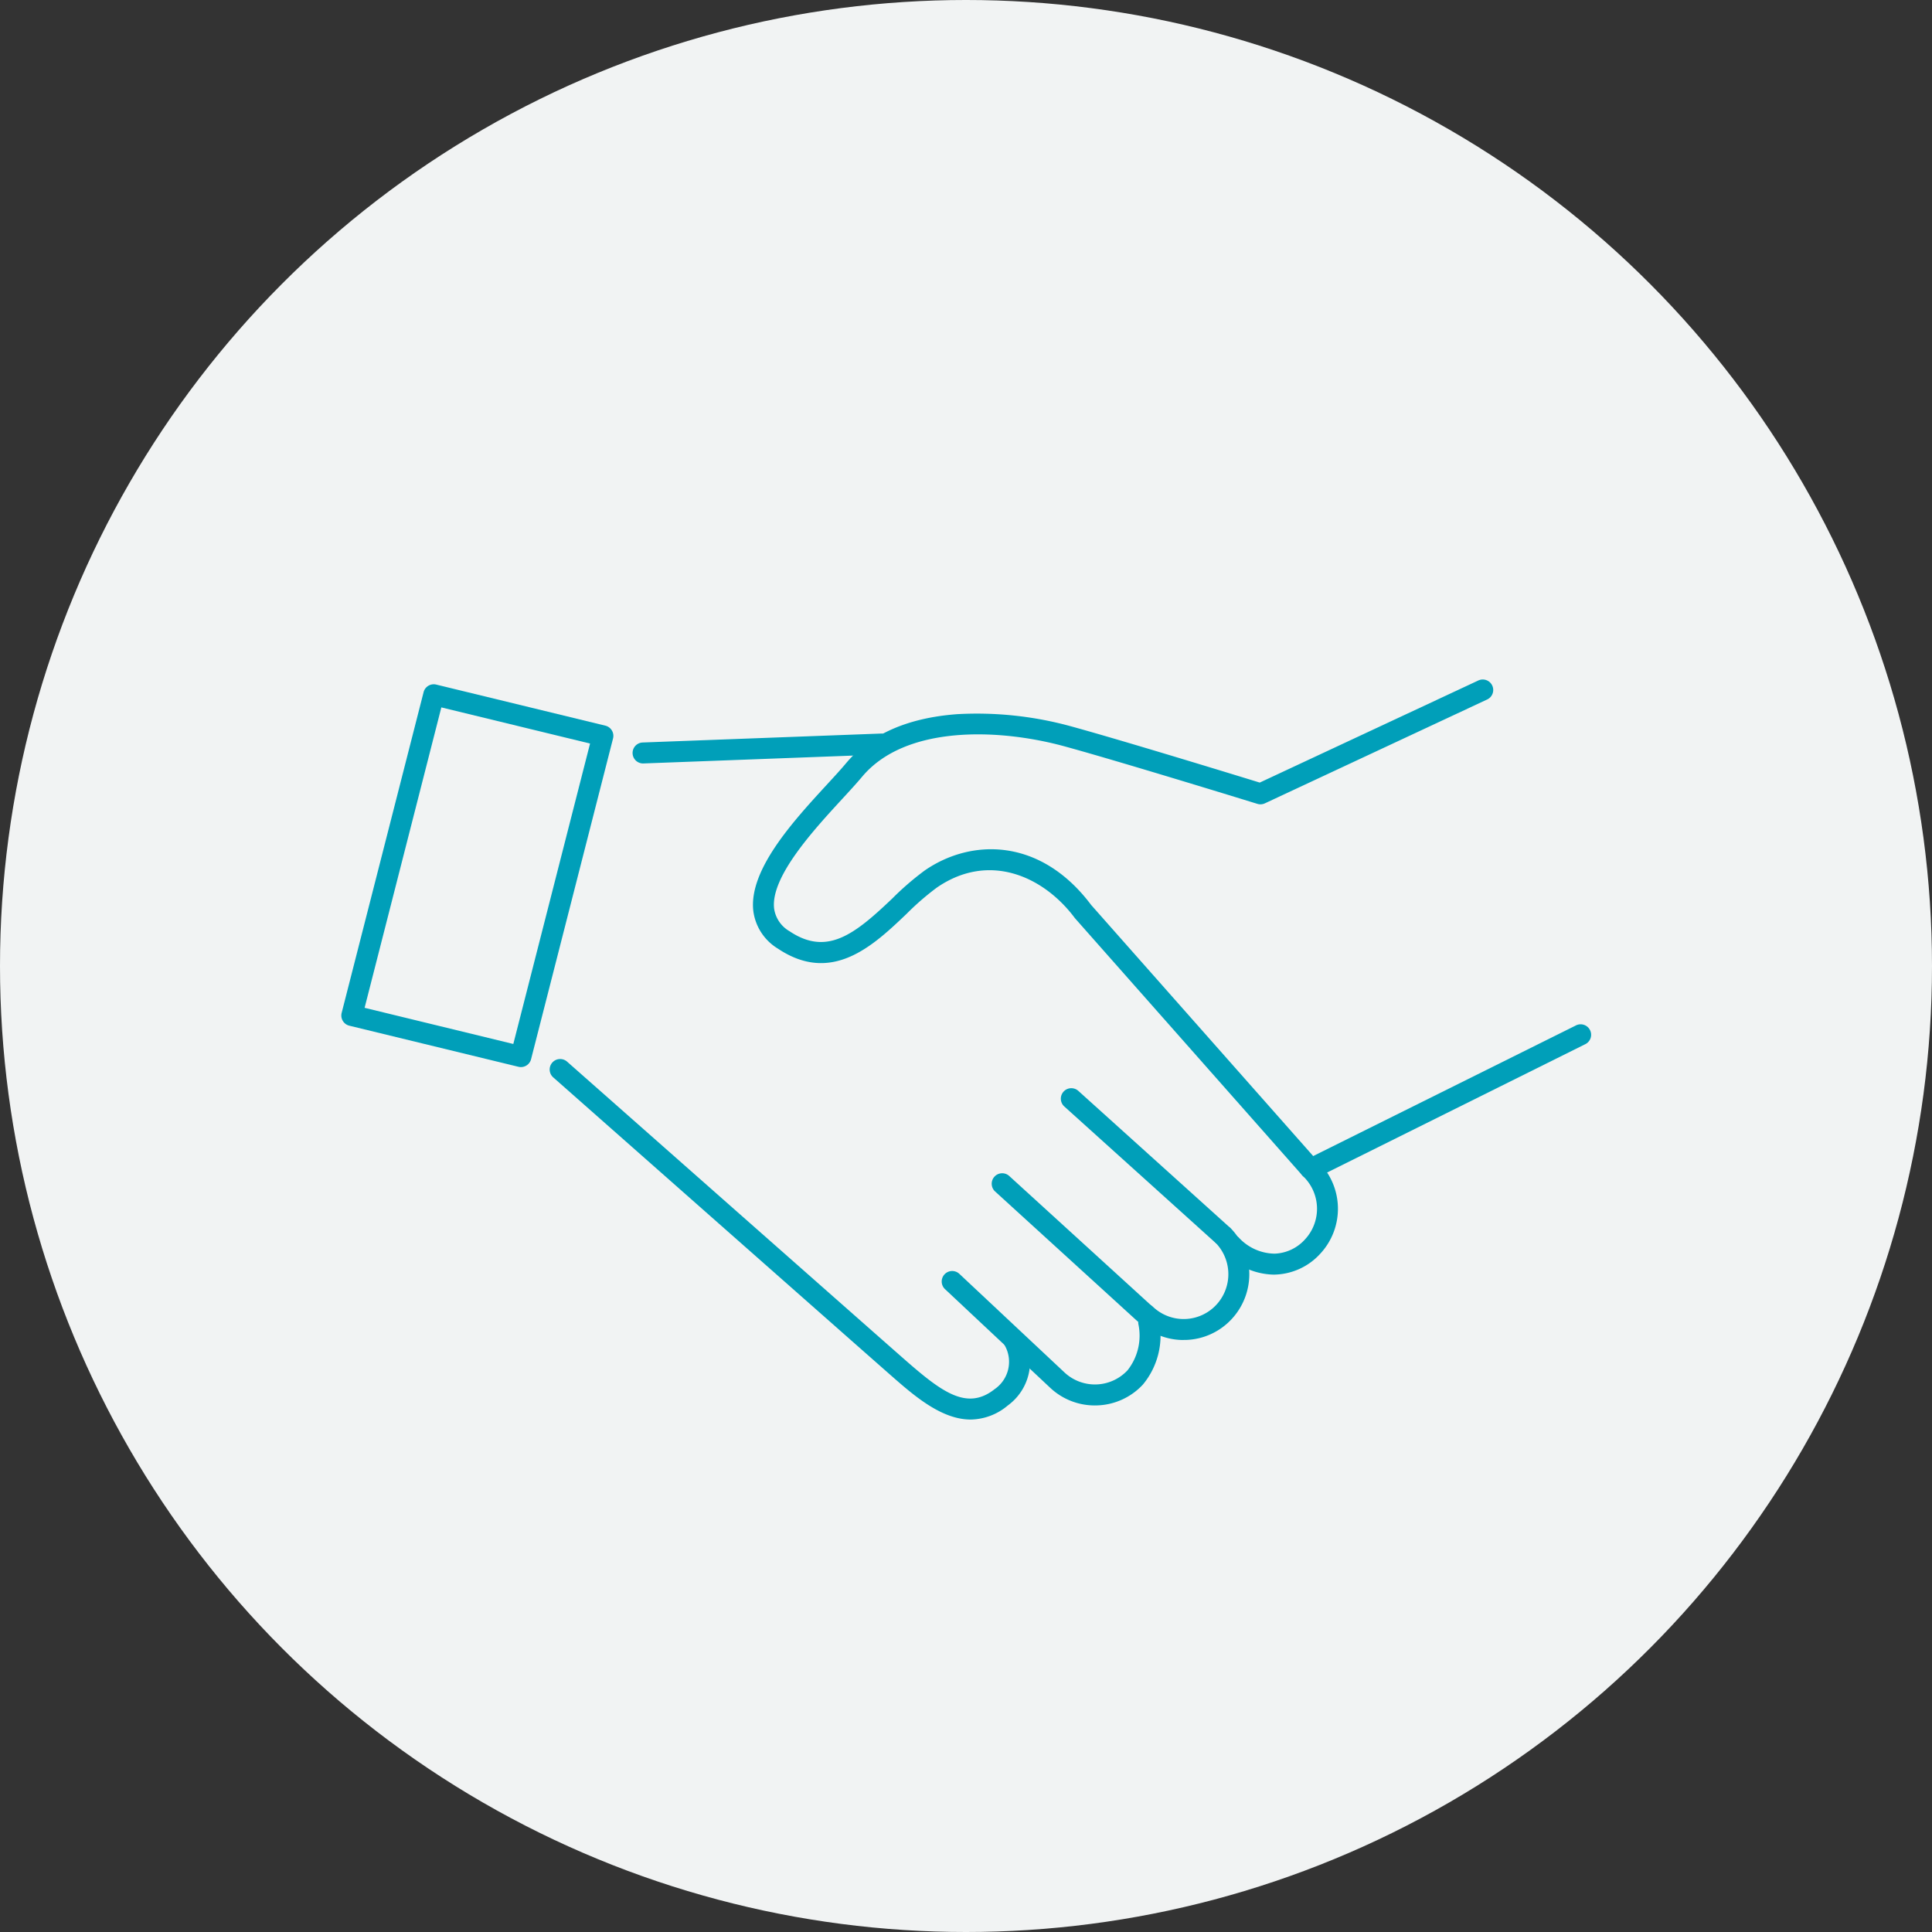
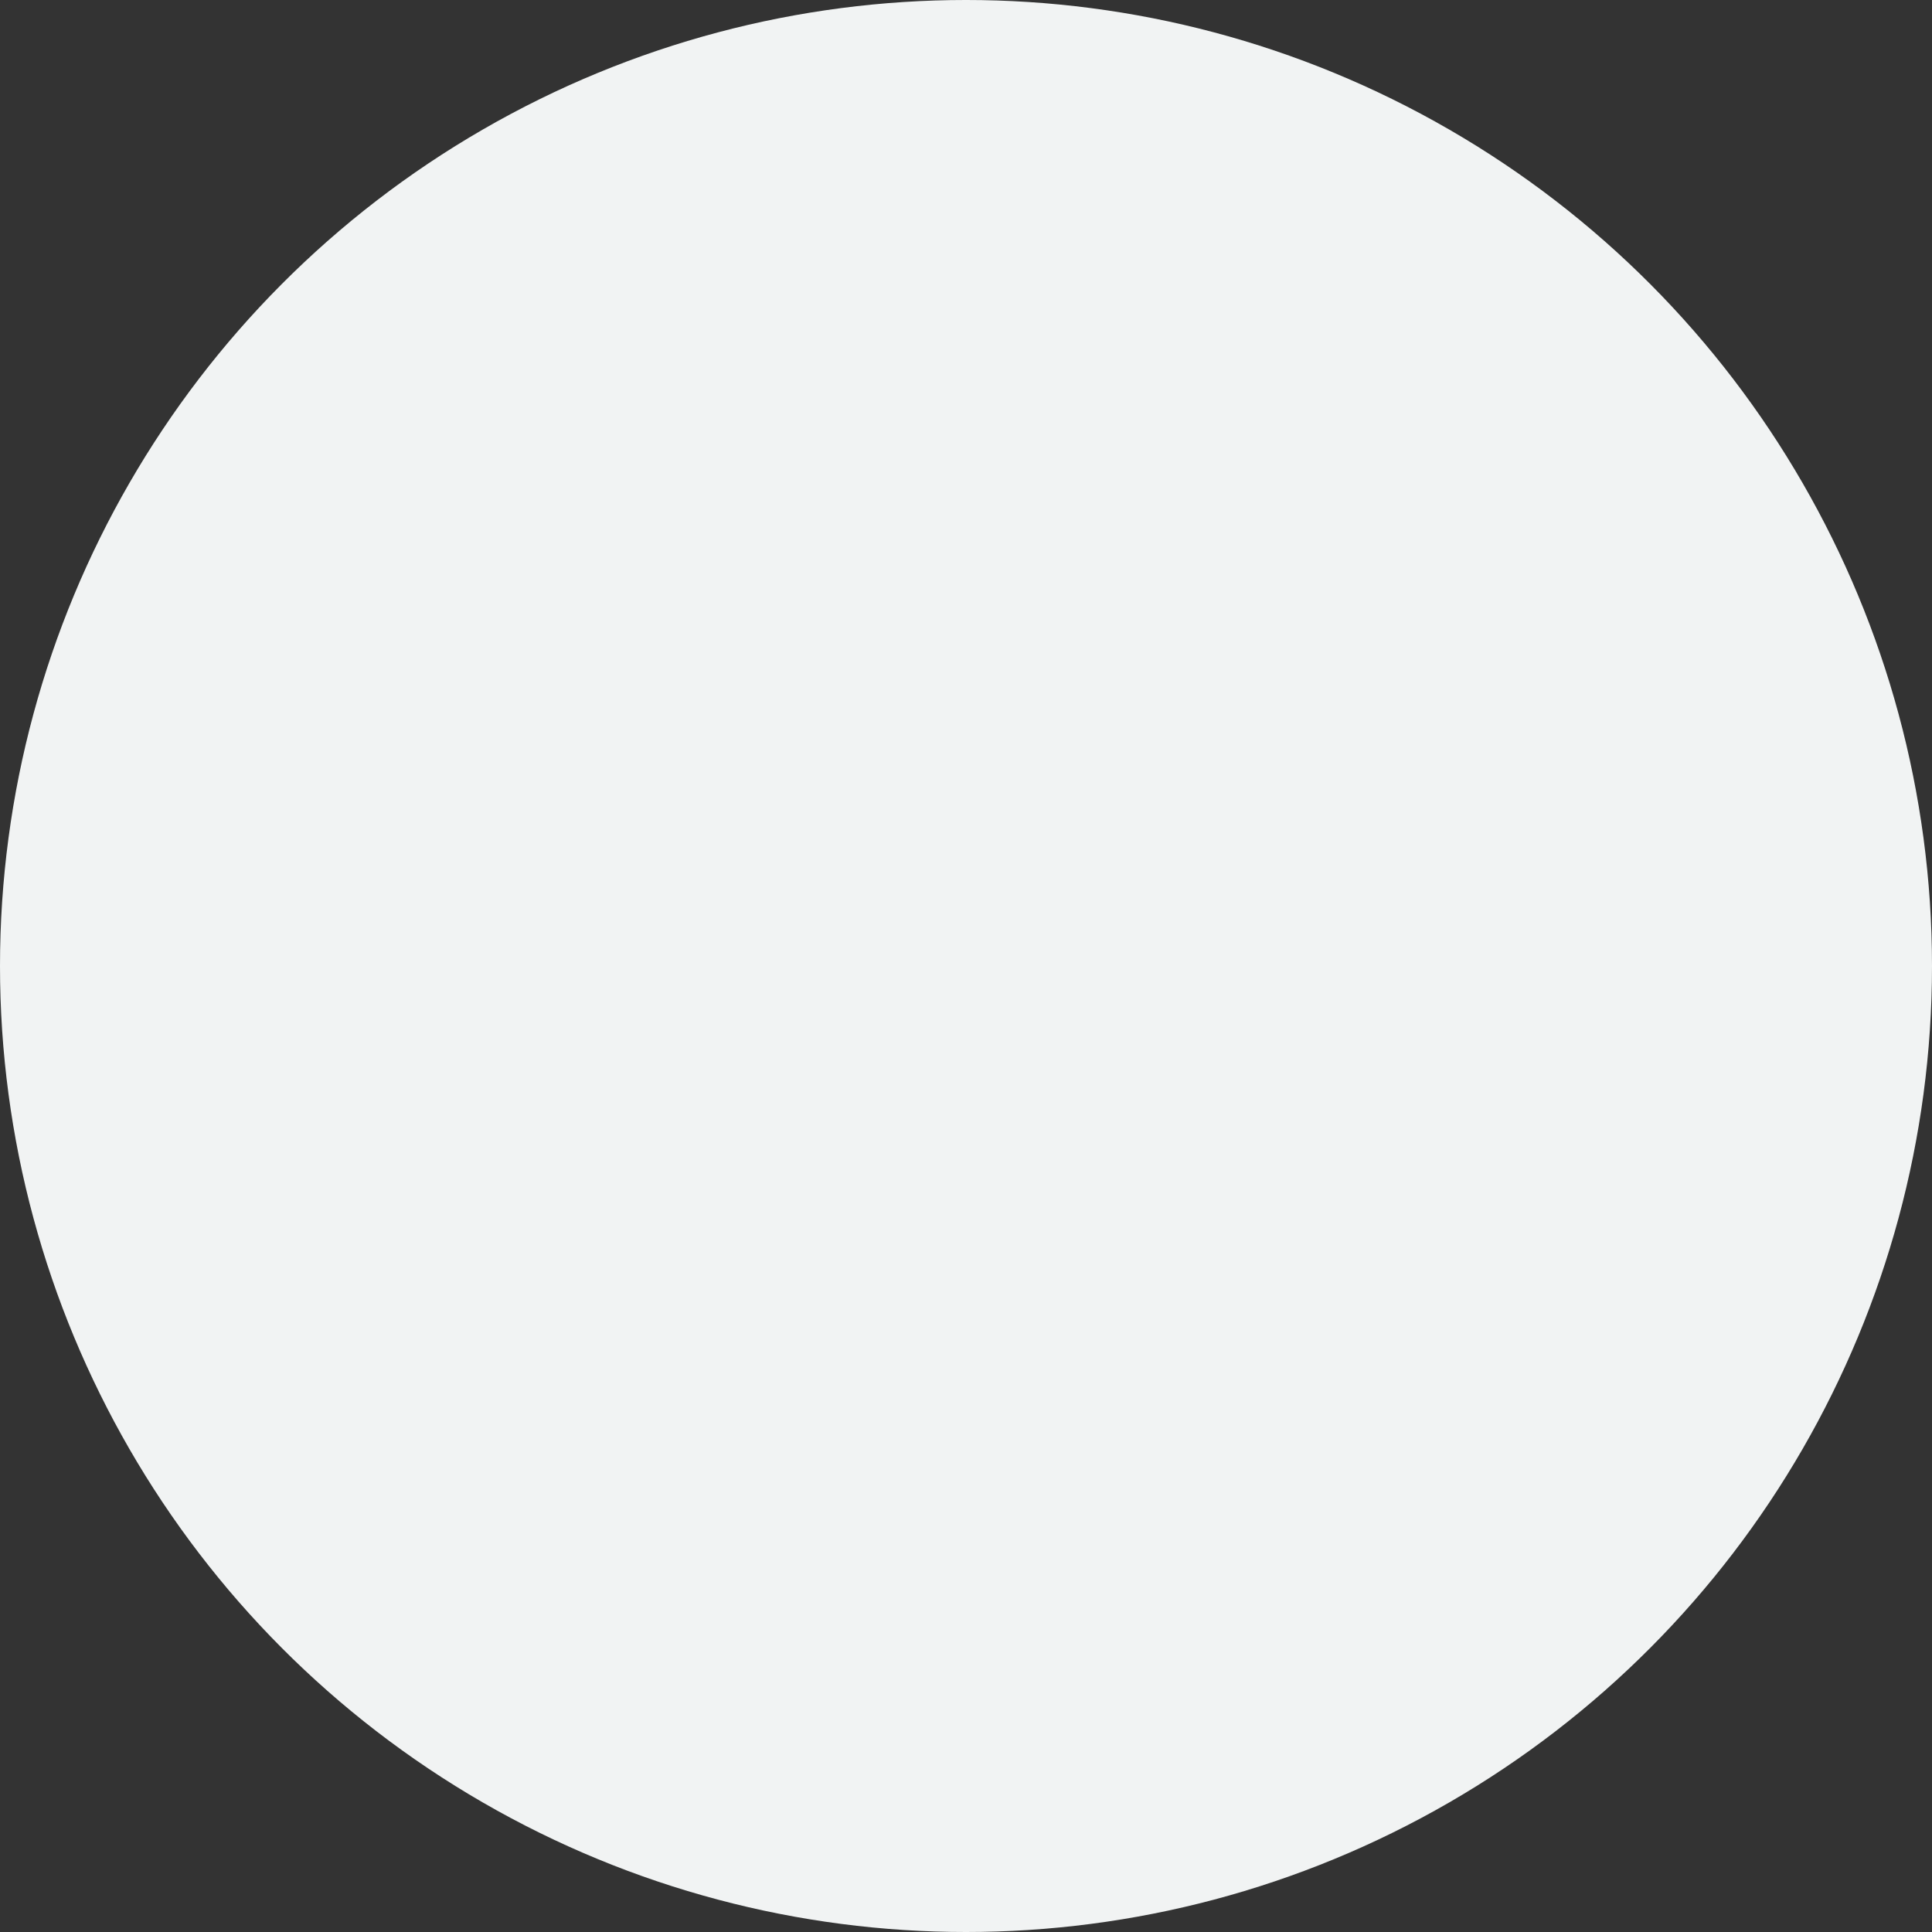
<svg xmlns="http://www.w3.org/2000/svg" width="187" height="187" viewBox="0 0 187 187">
  <rect x="0" y="0" width="187" height="187" fill="#333333" stroke="none" />
  <defs>
    <clipPath id="a">
-       <rect width="120.925" height="71.631" fill="#009fb9" />
-     </clipPath>
+       </clipPath>
  </defs>
  <g transform="translate(-413 -2274)">
    <circle cx="93.5" cy="93.5" r="93.5" transform="translate(413 2274)" fill="#f1f3f3" />
    <g transform="translate(446.037 2339.772)">
      <g clip-path="url(#a)">
        <path d="M110.324,161.6c-2.854,0-5.514-2.336-7.78-4.326-4.435-3.9-32.331-28.533-32.613-28.781a1.015,1.015,0,1,1,1.344-1.521c.281.248,28.176,24.883,32.6,28.768,3.677,3.23,6.1,5.032,8.774,2.915a3.212,3.212,0,0,0,.98-4.216,1.015,1.015,0,0,1,1.748-1.033,5.23,5.23,0,0,1-1.469,6.841,5.676,5.676,0,0,1-3.583,1.353" transform="translate(-49.409 -89.974)" fill="#009fb9" />
-         <path d="M215.247,210.464a6.3,6.3,0,0,1-4.336-1.719l-10.158-9.526a1.015,1.015,0,1,1,1.388-1.481l10.158,9.526a4.315,4.315,0,0,0,6.112-.206,5.41,5.41,0,0,0,1.052-4.439,1.015,1.015,0,0,1,1.979-.451,7.425,7.425,0,0,1-1.547,6.274,6.308,6.308,0,0,1-4.431,2.018c-.073,0-.146,0-.218,0" transform="translate(-142.309 -140.202)" fill="#009fb9" />
        <path d="M231.779,179.3a1.012,1.012,0,0,1-.684-.265L217.41,166.559a1.015,1.015,0,0,1,1.368-1.5l13.685,12.481a1.015,1.015,0,0,1-.684,1.765" transform="translate(-154.128 -117.005)" fill="#009fb9" />
        <path d="M269.729,193.327a6.3,6.3,0,0,1-4.336-1.719,1.015,1.015,0,1,1,1.388-1.48,4.315,4.315,0,0,0,6.112-.206,4.354,4.354,0,0,0-.025-5.96,1.015,1.015,0,1,1,1.471-1.4,6.387,6.387,0,0,1,.039,8.742,6.306,6.306,0,0,1-4.43,2.017q-.11,0-.218,0" transform="translate(-188.204 -129.398)" fill="#009fb9" />
        <path d="M255.758,151.588a1.011,1.011,0,0,1-.679-.261l-14.587-13.154a1.015,1.015,0,0,1,1.359-1.508l14.587,13.154a1.015,1.015,0,0,1-.68,1.769" transform="translate(-170.514 -96.848)" fill="#009fb9" />
-         <path d="M298.741,170.953a6.813,6.813,0,0,1-4.8-2.129,1.015,1.015,0,1,1,1.424-1.446,4.8,4.8,0,0,0,3.46,1.545,4.141,4.141,0,0,0,2.936-1.378,4.357,4.357,0,0,0-.206-6.139,1.015,1.015,0,0,1,1.388-1.48,6.391,6.391,0,0,1,.3,9,6.153,6.153,0,0,1-4.377,2.023h-.131" transform="translate(-208.488 -113.353)" fill="#009fb9" />
-         <path d="M191.316,48.327a1.012,1.012,0,0,1-.761-.343l-21.97-24.853c-.018-.021-.036-.042-.052-.064-2.978-3.983-8.26-6.432-13.348-2.924a26.061,26.061,0,0,0-2.92,2.535c-3.215,3.062-7.217,6.872-12.454,3.37a5.008,5.008,0,0,1-2.381-3.634c-.476-3.985,3.908-8.75,7.109-12.23.705-.767,1.372-1.491,1.865-2.081,2.347-2.806,5.972-4.4,10.774-4.751A34.337,34.337,0,0,1,168.1,4.508c4.982,1.363,16.157,4.793,18.346,5.467L207.585.1a1.015,1.015,0,1,1,.859,1.839l-21.5,10.045a1.017,1.017,0,0,1-.729.05c-.131-.041-13.18-4.066-18.657-5.564-6.435-1.761-15.429-2.047-19.6,2.94-.524.626-1.206,1.368-1.928,2.152-2.769,3.009-6.953,7.558-6.588,10.614a3.032,3.032,0,0,0,1.494,2.188c3.616,2.417,6.278.321,9.926-3.153a27.481,27.481,0,0,1,3.167-2.736c4.458-3.075,11.161-3.229,16.1,3.346L192.076,46.64a1.015,1.015,0,0,1-.76,1.687" transform="translate(-97.551 0)" fill="#009fb9" />
        <path d="M98.206,20.931a1.015,1.015,0,0,1-.037-2.029l23.033-.864a1.015,1.015,0,1,1,.076,2.028l-23.033.864h-.039" transform="translate(-69.007 -12.807)" fill="#009fb9" />
        <path d="M17.383,38.637a1.023,1.023,0,0,1-.24-.029L.776,34.631a1.015,1.015,0,0,1-.744-1.237L7.963,2.349a1.015,1.015,0,0,1,1.223-.735L25.553,5.59A1.015,1.015,0,0,1,26.3,6.828L18.366,37.873a1.015,1.015,0,0,1-.982.764M2.253,32.9l14.394,3.5L24.075,7.321,9.681,3.823Z" transform="translate(0 -1.125)" fill="#009fb9" />
        <path d="M321.9,130.029a1.015,1.015,0,0,1-.453-1.924l25.843-12.848a1.015,1.015,0,1,1,.9,1.817l-25.843,12.849a1.01,1.01,0,0,1-.451.106" transform="translate(-227.829 -81.758)" fill="#009fb9" />
      </g>
    </g>
  </g>
</svg>